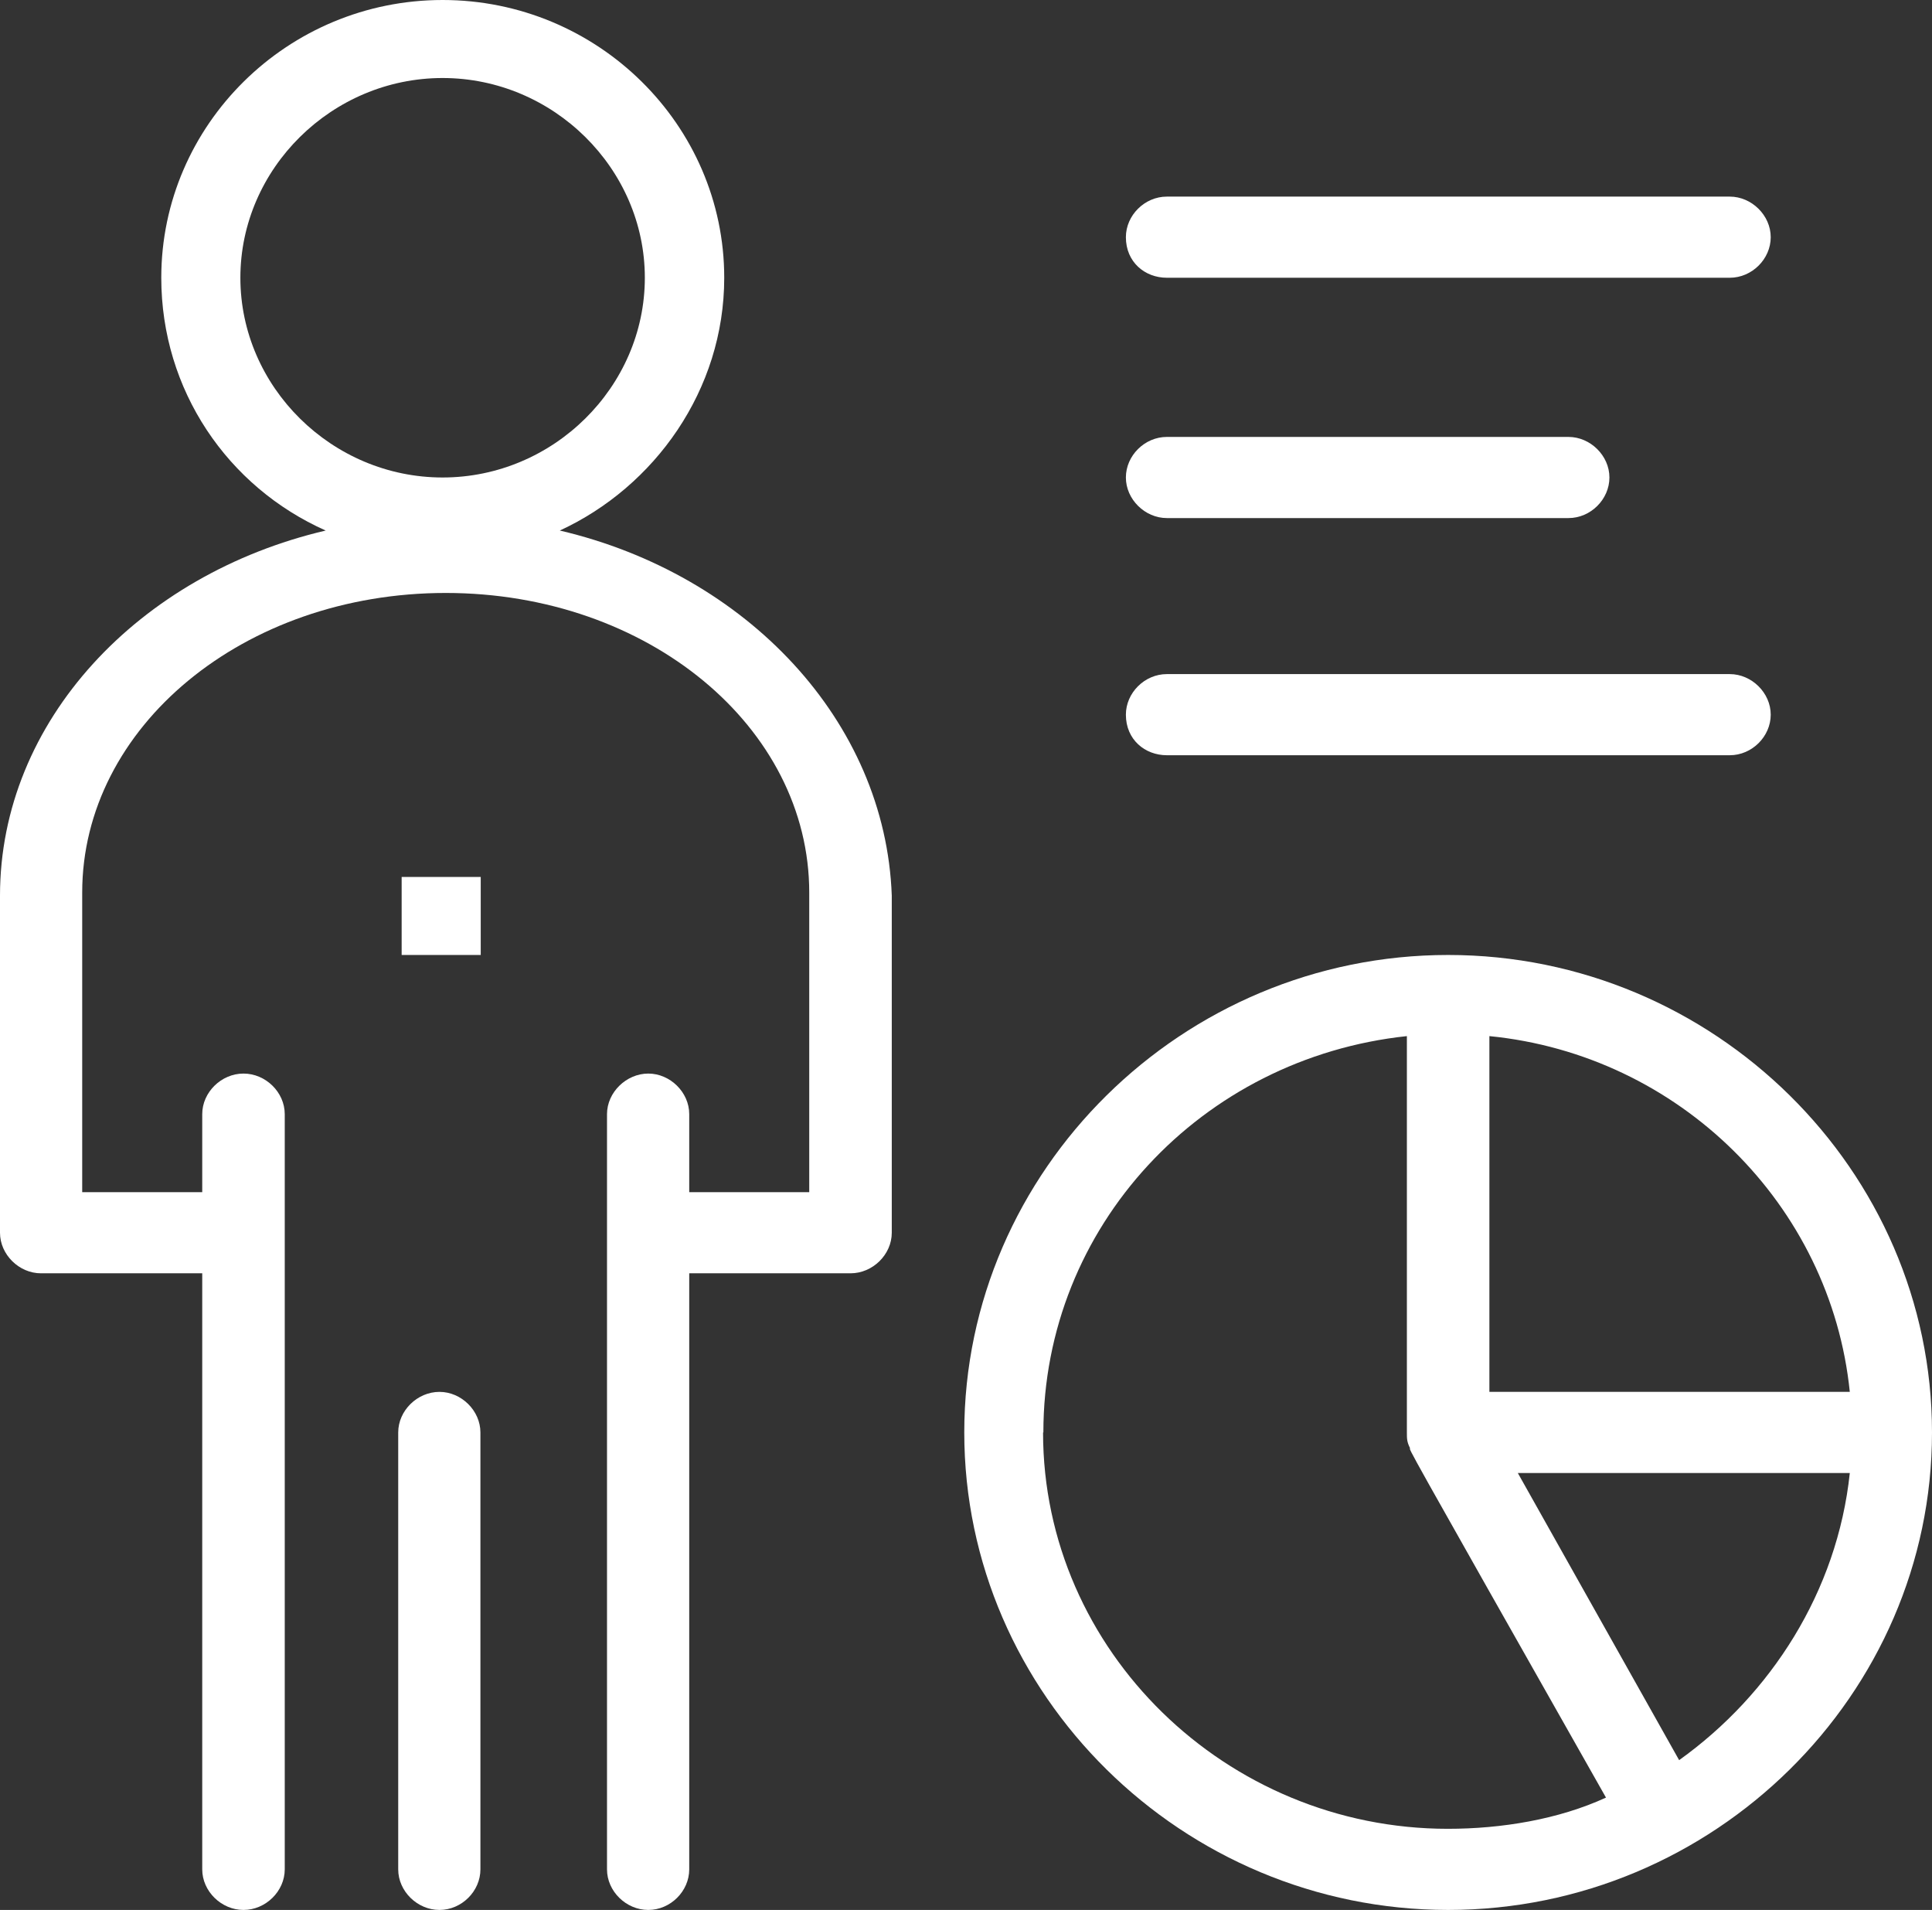
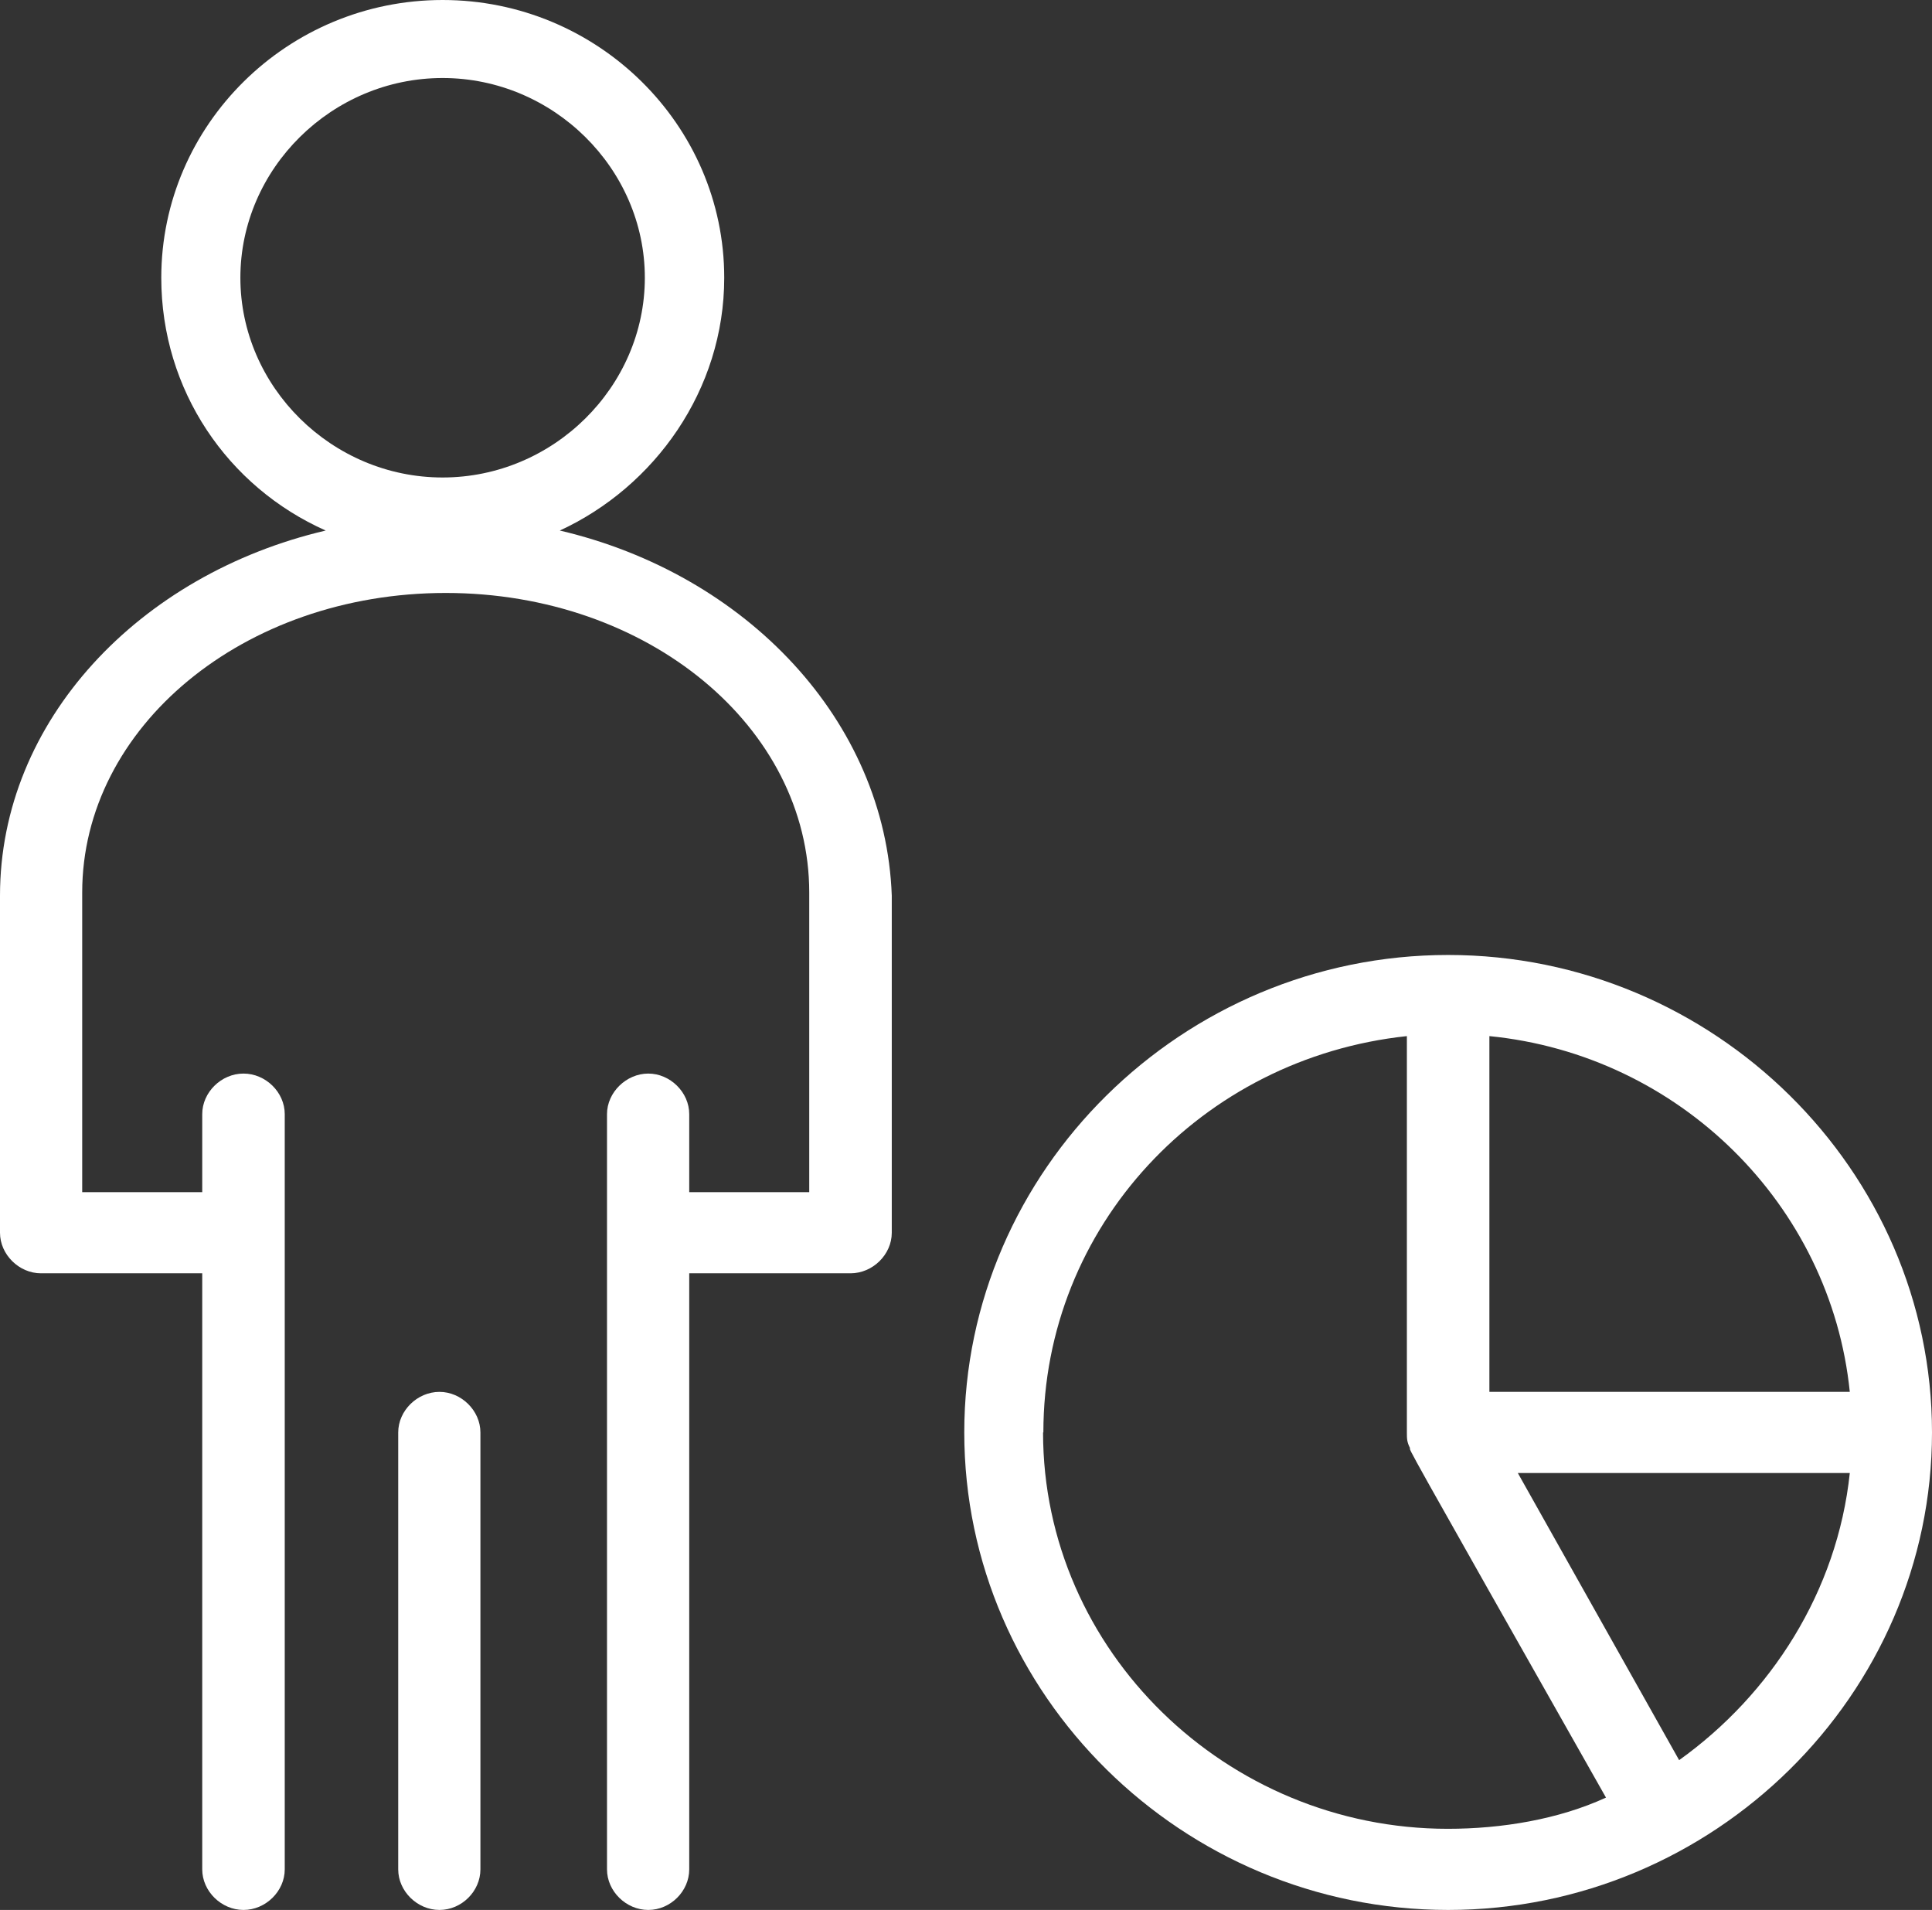
<svg xmlns="http://www.w3.org/2000/svg" width="86" height="85" viewBox="0 0 86 85" fill="none">
  <rect x="0" y="0" width="86" height="85" fill="#333333" stroke="none" />
  <path d="M24.919 23.611C29.135 21.667 32.238 17.361 32.238 12.361C32.238 5.556 26.603 0 19.702 0C12.8 0 7.179 5.556 7.179 12.361C7.179 17.361 10.129 21.667 14.498 23.611C6.192 25.556 0 32.083 0 39.861V54.861C0 55.833 0.849 56.667 1.823 56.667H9.002V83.194C9.002 84.167 9.851 85 10.839 85C11.827 85 12.675 84.167 12.675 83.194V49.583C12.675 48.611 11.827 47.778 10.839 47.778C9.851 47.778 9.002 48.611 9.002 49.583V53.056H3.659V39.722C3.659 32.361 10.839 26.389 19.841 26.389C28.843 26.389 36.022 32.361 36.022 39.722V53.056H30.68V49.583C30.68 48.611 29.831 47.778 28.857 47.778C27.883 47.778 27.02 48.611 27.02 49.583V83.194C27.02 84.167 27.869 85 28.857 85C29.845 85 30.68 84.167 30.68 83.194V56.667H37.859C38.847 56.667 39.696 55.833 39.696 54.861V39.861C39.417 32.083 33.226 25.556 24.919 23.611ZM10.7 12.361C10.7 7.5 14.776 3.472 19.702 3.472C24.627 3.472 28.704 7.5 28.704 12.361C28.704 17.222 24.627 21.25 19.702 21.25C14.776 21.25 10.7 17.222 10.7 12.361Z" fill="white" />
  <path d="M19.562 61.944C18.575 61.944 17.726 62.778 17.726 63.75V83.195C17.726 84.167 18.575 85 19.562 85C20.55 85 21.385 84.167 21.385 83.195V63.75C21.385 62.778 20.537 61.944 19.562 61.944Z" fill="white" />
-   <path d="M21.399 39.028H17.879V42.5H21.399V39.028Z" fill="white" />
  <path d="M64.462 42.5C52.635 42.5 42.923 52.083 42.923 63.75C42.923 75.417 52.635 85 64.462 85C76.288 85 86 75.417 86 63.75C86 52.083 76.288 42.5 64.462 42.5ZM82.341 61.944H66.298V46.111C74.744 46.944 81.492 53.611 82.341 61.944ZM46.444 63.75C46.444 54.583 53.484 47.083 62.625 46.111V63.75C62.625 64.028 62.625 64.167 62.764 64.444C62.764 64.583 62.208 63.611 71.488 80C69.373 80.972 66.841 81.389 64.448 81.389C54.597 81.389 46.43 73.472 46.43 63.75H46.444ZM74.744 78.333L67.564 65.556H82.341C81.784 70.833 78.821 75.417 74.744 78.333Z" fill="white" />
-   <path d="M51.94 12.361H76.998C77.986 12.361 78.821 11.528 78.821 10.556C78.821 9.583 77.972 8.75 76.998 8.75H51.94C50.952 8.75 50.117 9.583 50.117 10.556C50.117 11.667 50.966 12.361 51.94 12.361Z" fill="white" />
-   <path d="M51.94 23.056H69.819C70.806 23.056 71.641 22.222 71.641 21.25C71.641 20.278 70.792 19.445 69.819 19.445H51.94C50.952 19.445 50.117 20.278 50.117 21.25C50.117 22.222 50.966 23.056 51.94 23.056Z" fill="white" />
-   <path d="M51.94 33.611H76.998C77.986 33.611 78.821 32.778 78.821 31.806C78.821 30.833 77.972 30 76.998 30H51.94C50.952 30 50.117 30.833 50.117 31.806C50.117 32.917 50.966 33.611 51.94 33.611Z" fill="white" />
</svg>